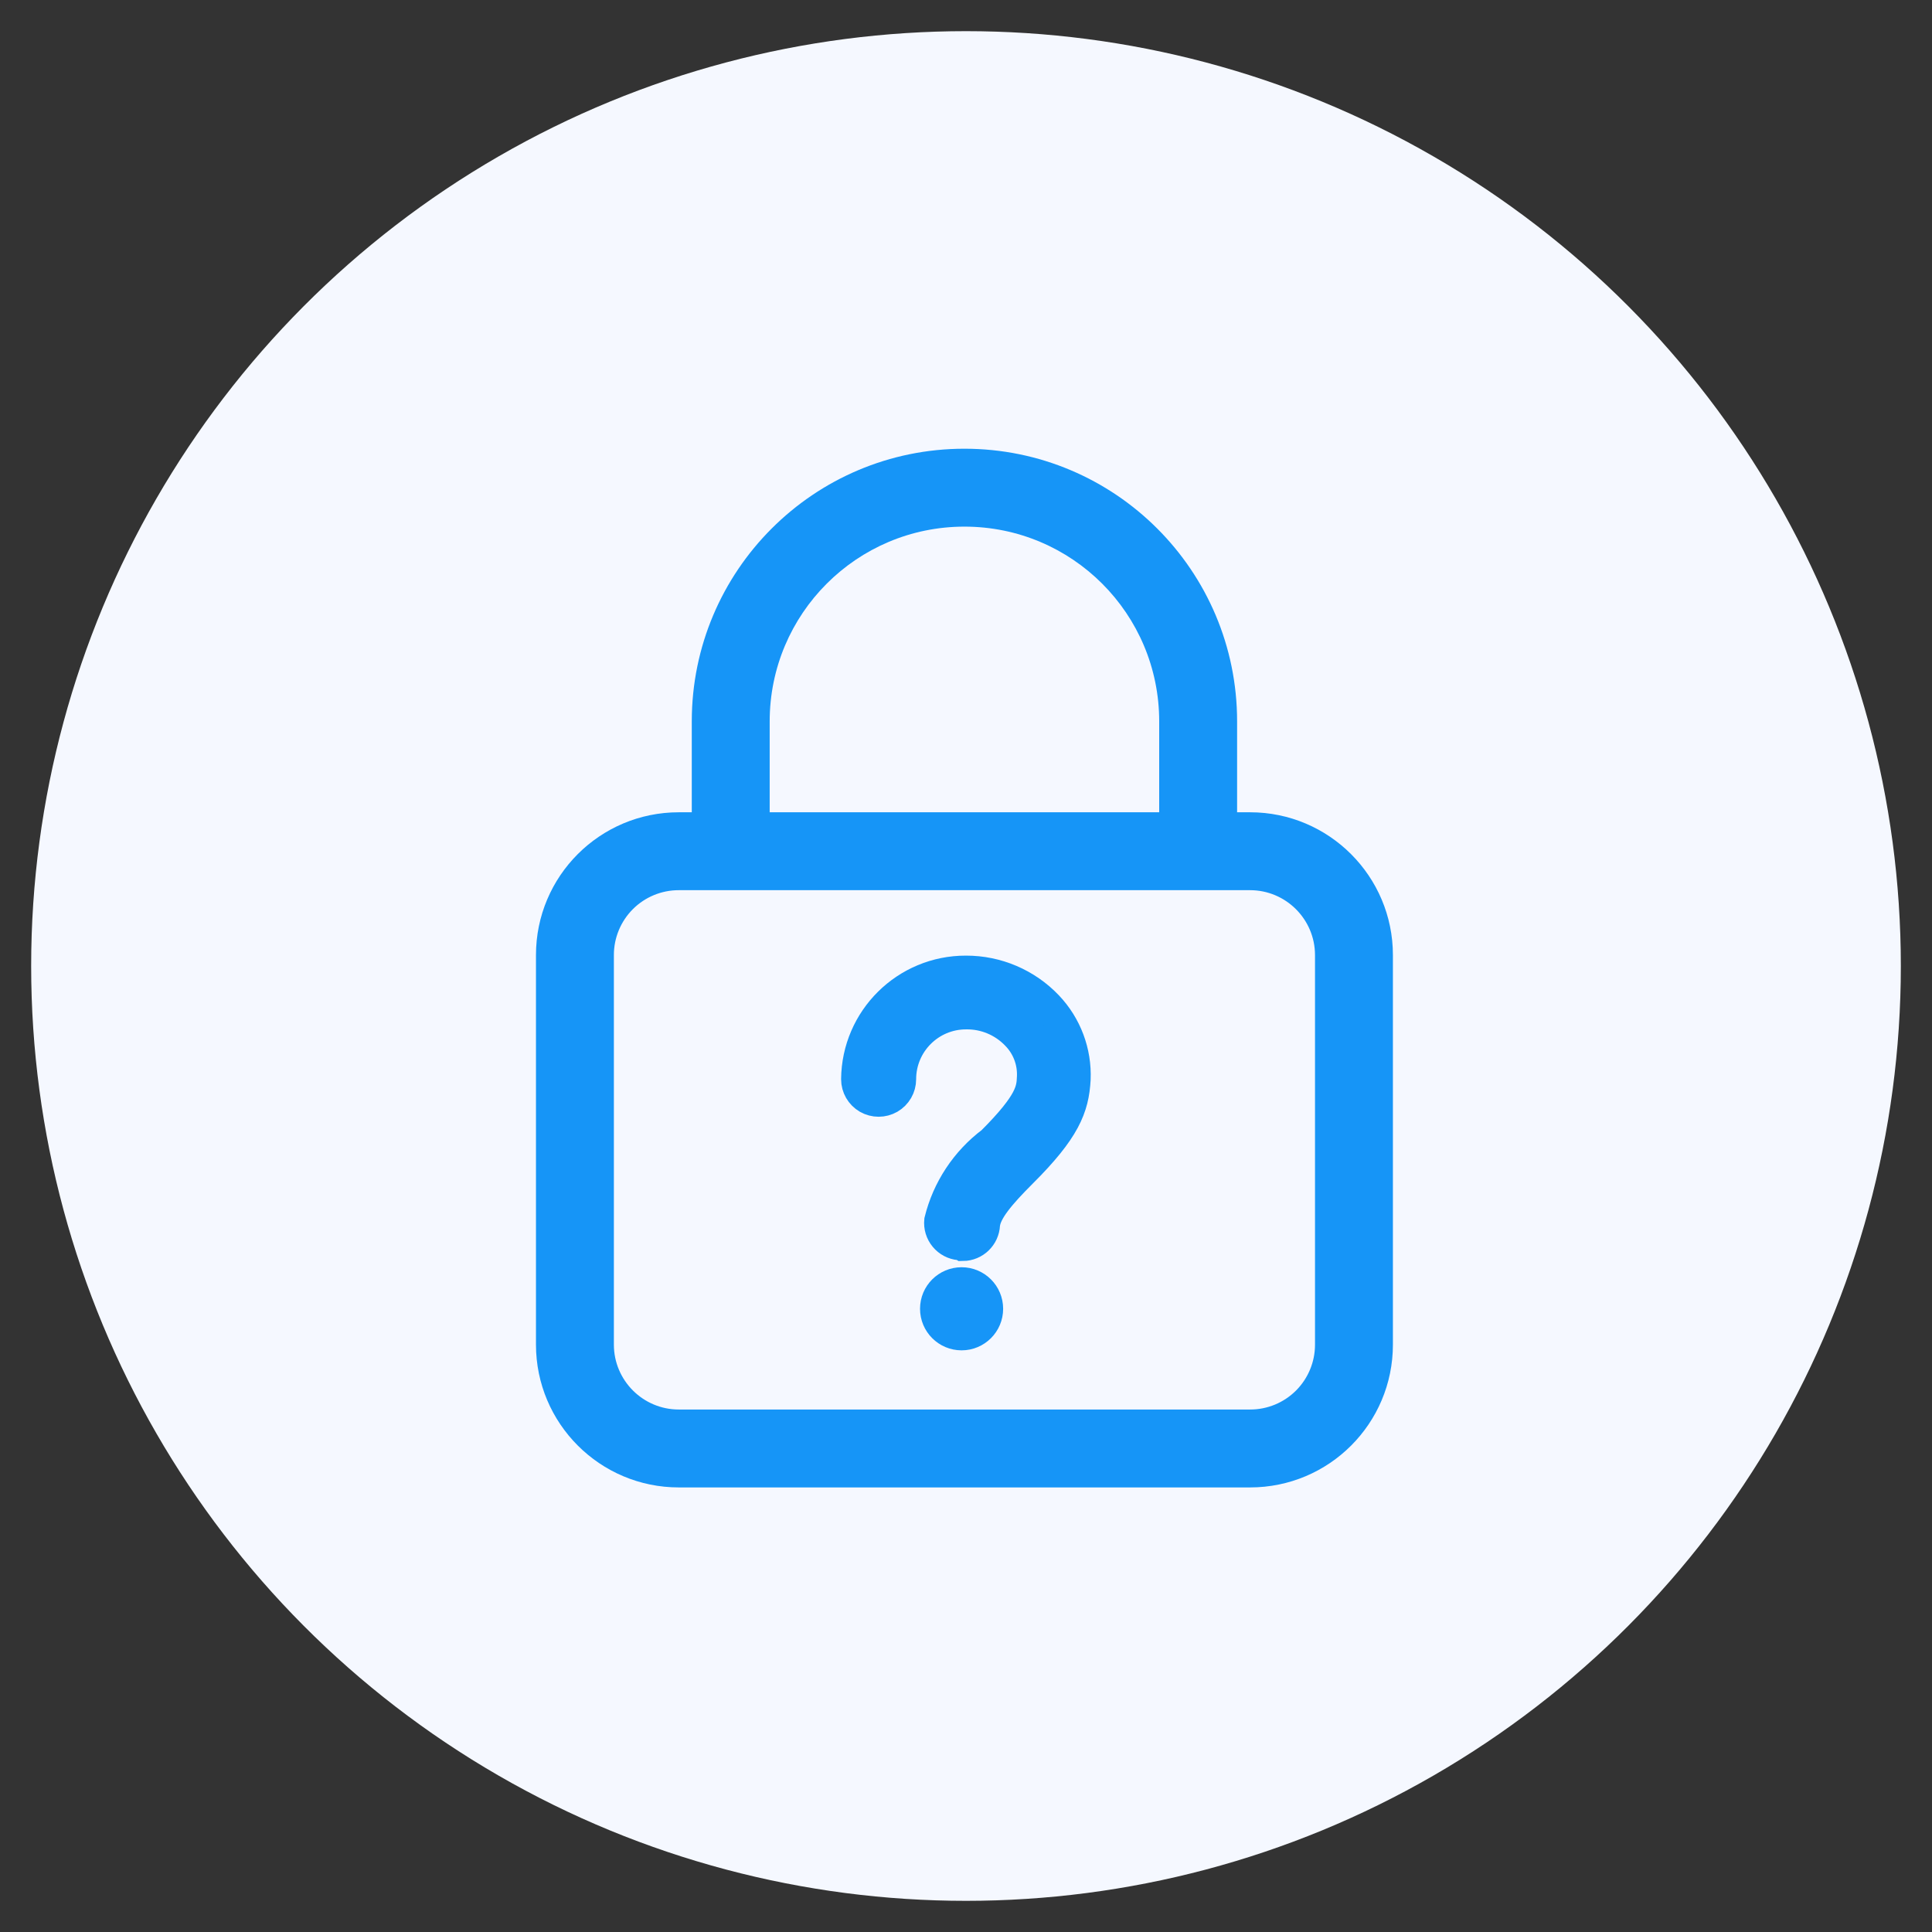
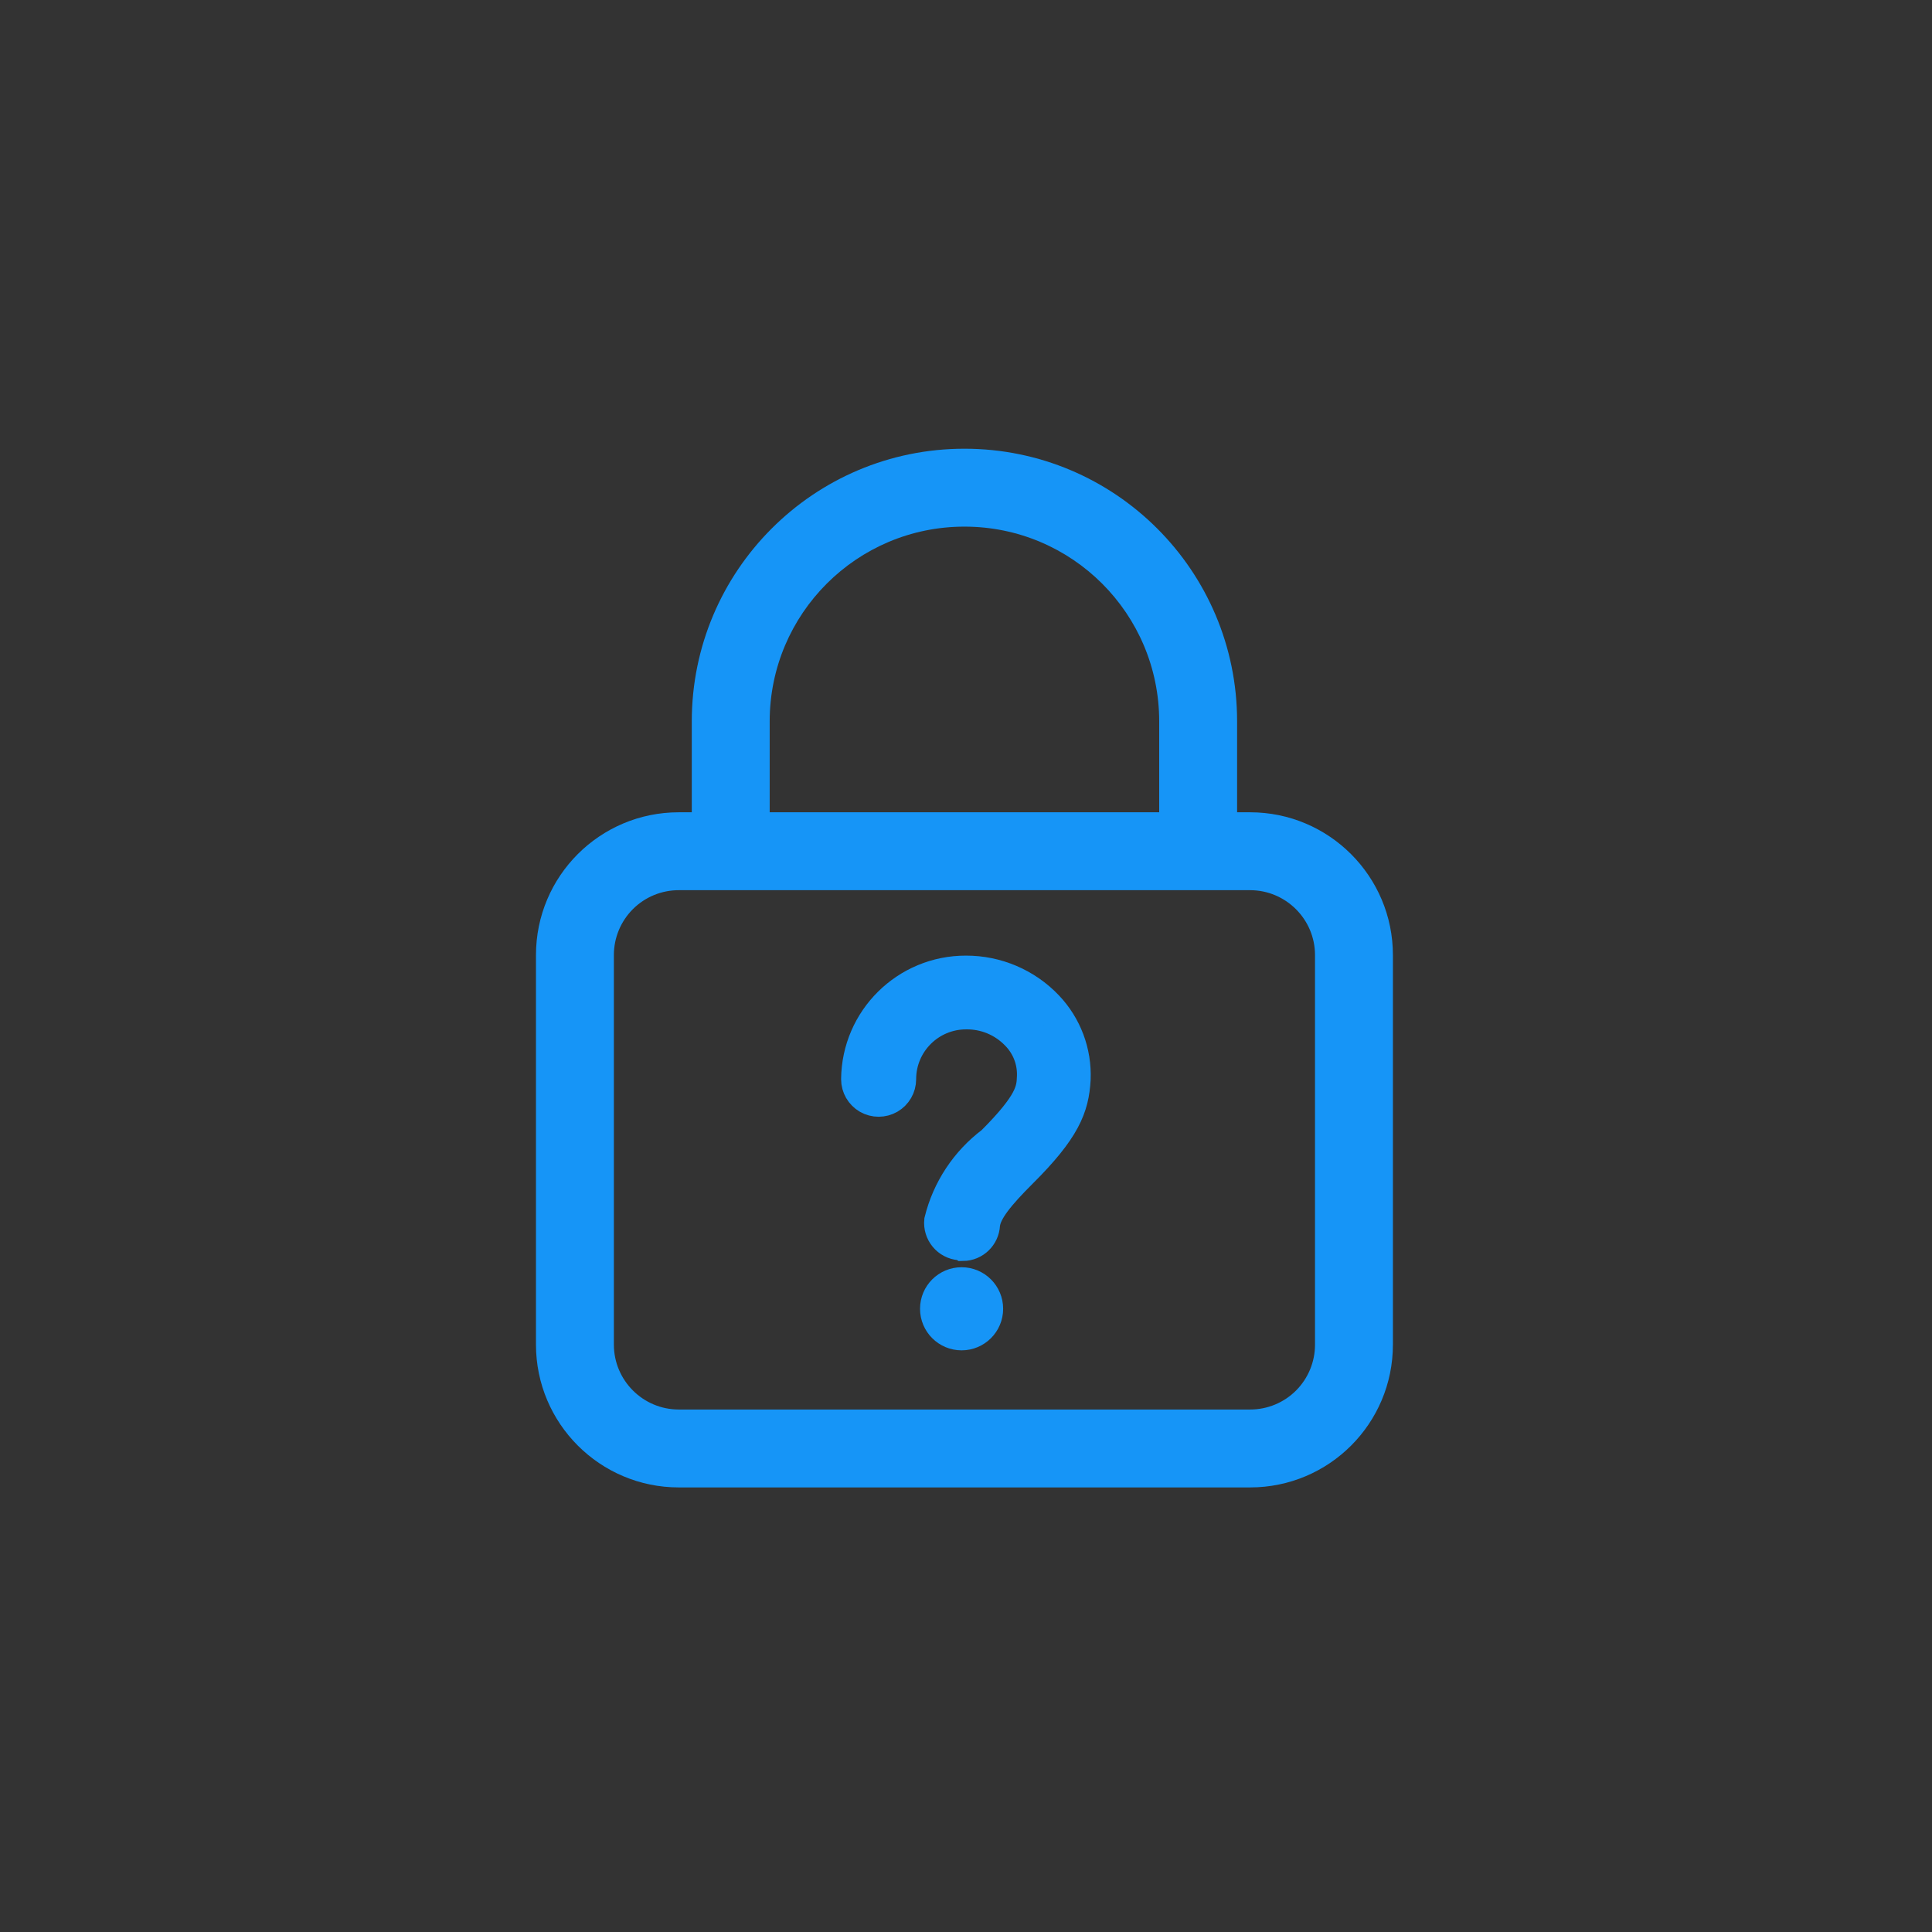
<svg xmlns="http://www.w3.org/2000/svg" width="62px" height="62px" viewBox="0 0 62 62" version="1.1">
  <rect x="0" y="0" width="62" height="62" fill="#333333" stroke="none" />
  <title>forget-windows-login-password</title>
  <g id="页面-1" stroke="none" stroke-width="1" fill="none" fill-rule="evenodd">
    <g id="Windows-password-remover" transform="translate(-449, -1078)">
      <g id="编组-10" transform="translate(449, 1078)">
        <g id="编组-9" transform="translate(1, 1)">
-           <circle id="椭圆形" fill="#F5F8FF" cx="30" cy="30" r="30" />
          <g id="密码-(2)" transform="translate(13, 13)">
-             <rect id="矩形" fill-opacity="0" fill="#D8D8D8" x="0" y="0" width="34" height="34" />
            <path d="M8.2,12.067 L8.2,9.15 C8.2,4.317 12.117,0.4 16.95,0.4 C21.783,0.4 25.7,4.315 25.7,9.15 L25.7,12.067 L26.117,12.067 C28.647,12.067 30.7,14.121 30.7,16.65 L30.7,29.15 C30.7,31.682 28.65,33.733 26.117,33.733 L7.783,33.733 C5.253,33.733 3.2,31.679 3.2,29.15 L3.2,16.65 C3.2,14.118 5.25,12.067 7.783,12.067 L8.2,12.067 Z M10.7,12.067 L23.2,12.067 L23.2,9.15 C23.2,5.696 20.403,2.9 16.95,2.9 C13.498,2.9 10.7,5.698 10.7,9.15 L10.7,12.067 Z M5.7,16.65 L5.7,29.15 C5.7,30.298 6.634,31.233 7.783,31.233 L26.117,31.233 C26.669,31.234 27.2,31.015 27.591,30.624 C27.981,30.233 28.201,29.703 28.2,29.15 L28.2,16.65 C28.2,15.502 27.266,14.567 26.117,14.567 L7.783,14.567 C7.231,14.566 6.7,14.785 6.309,15.176 C5.919,15.567 5.699,16.097 5.7,16.65 Z" id="形状" fill="#1695F7" fill-rule="nonzero" />
            <g id="question-(1)" transform="translate(13.492, 17.167)" fill="#1695F7" fill-rule="nonzero" stroke="#1695F7">
              <path d="M2.533,10.833 C2.533,11.294 2.906,11.667 3.367,11.667 C3.827,11.667 4.2,11.294 4.2,10.833 C4.2,10.373 3.827,10 3.367,10 C2.906,10 2.533,10.373 2.533,10.833 Z M3.367,8.775 L3.3,8.775 C3.114,8.758 2.942,8.668 2.824,8.524 C2.705,8.38 2.648,8.194 2.667,8.008 C2.916,6.996 3.508,6.101 4.342,5.475 C5.6,4.217 5.625,3.808 5.642,3.392 C5.665,2.889 5.477,2.4 5.125,2.042 C4.703,1.602 4.118,1.357 3.508,1.367 C2.349,1.367 1.408,2.307 1.408,3.467 C1.408,3.718 1.274,3.951 1.056,4.077 C0.838,4.202 0.57,4.202 0.352,4.077 C0.134,3.951 0,3.718 0,3.467 C0.018,1.543 1.585,-0.005 3.508,1.04745777e-05 C4.497,-0.002 5.443,0.402 6.125,1.117 C6.726,1.748 7.045,2.596 7.008,3.467 C6.958,4.375 6.683,5.083 5.292,6.467 C4.592,7.167 4.142,7.7 4.1,8.133 C4.082,8.504 3.779,8.796 3.408,8.8 L3.367,8.775 Z" id="形状" />
            </g>
          </g>
        </g>
      </g>
    </g>
  </g>
</svg>